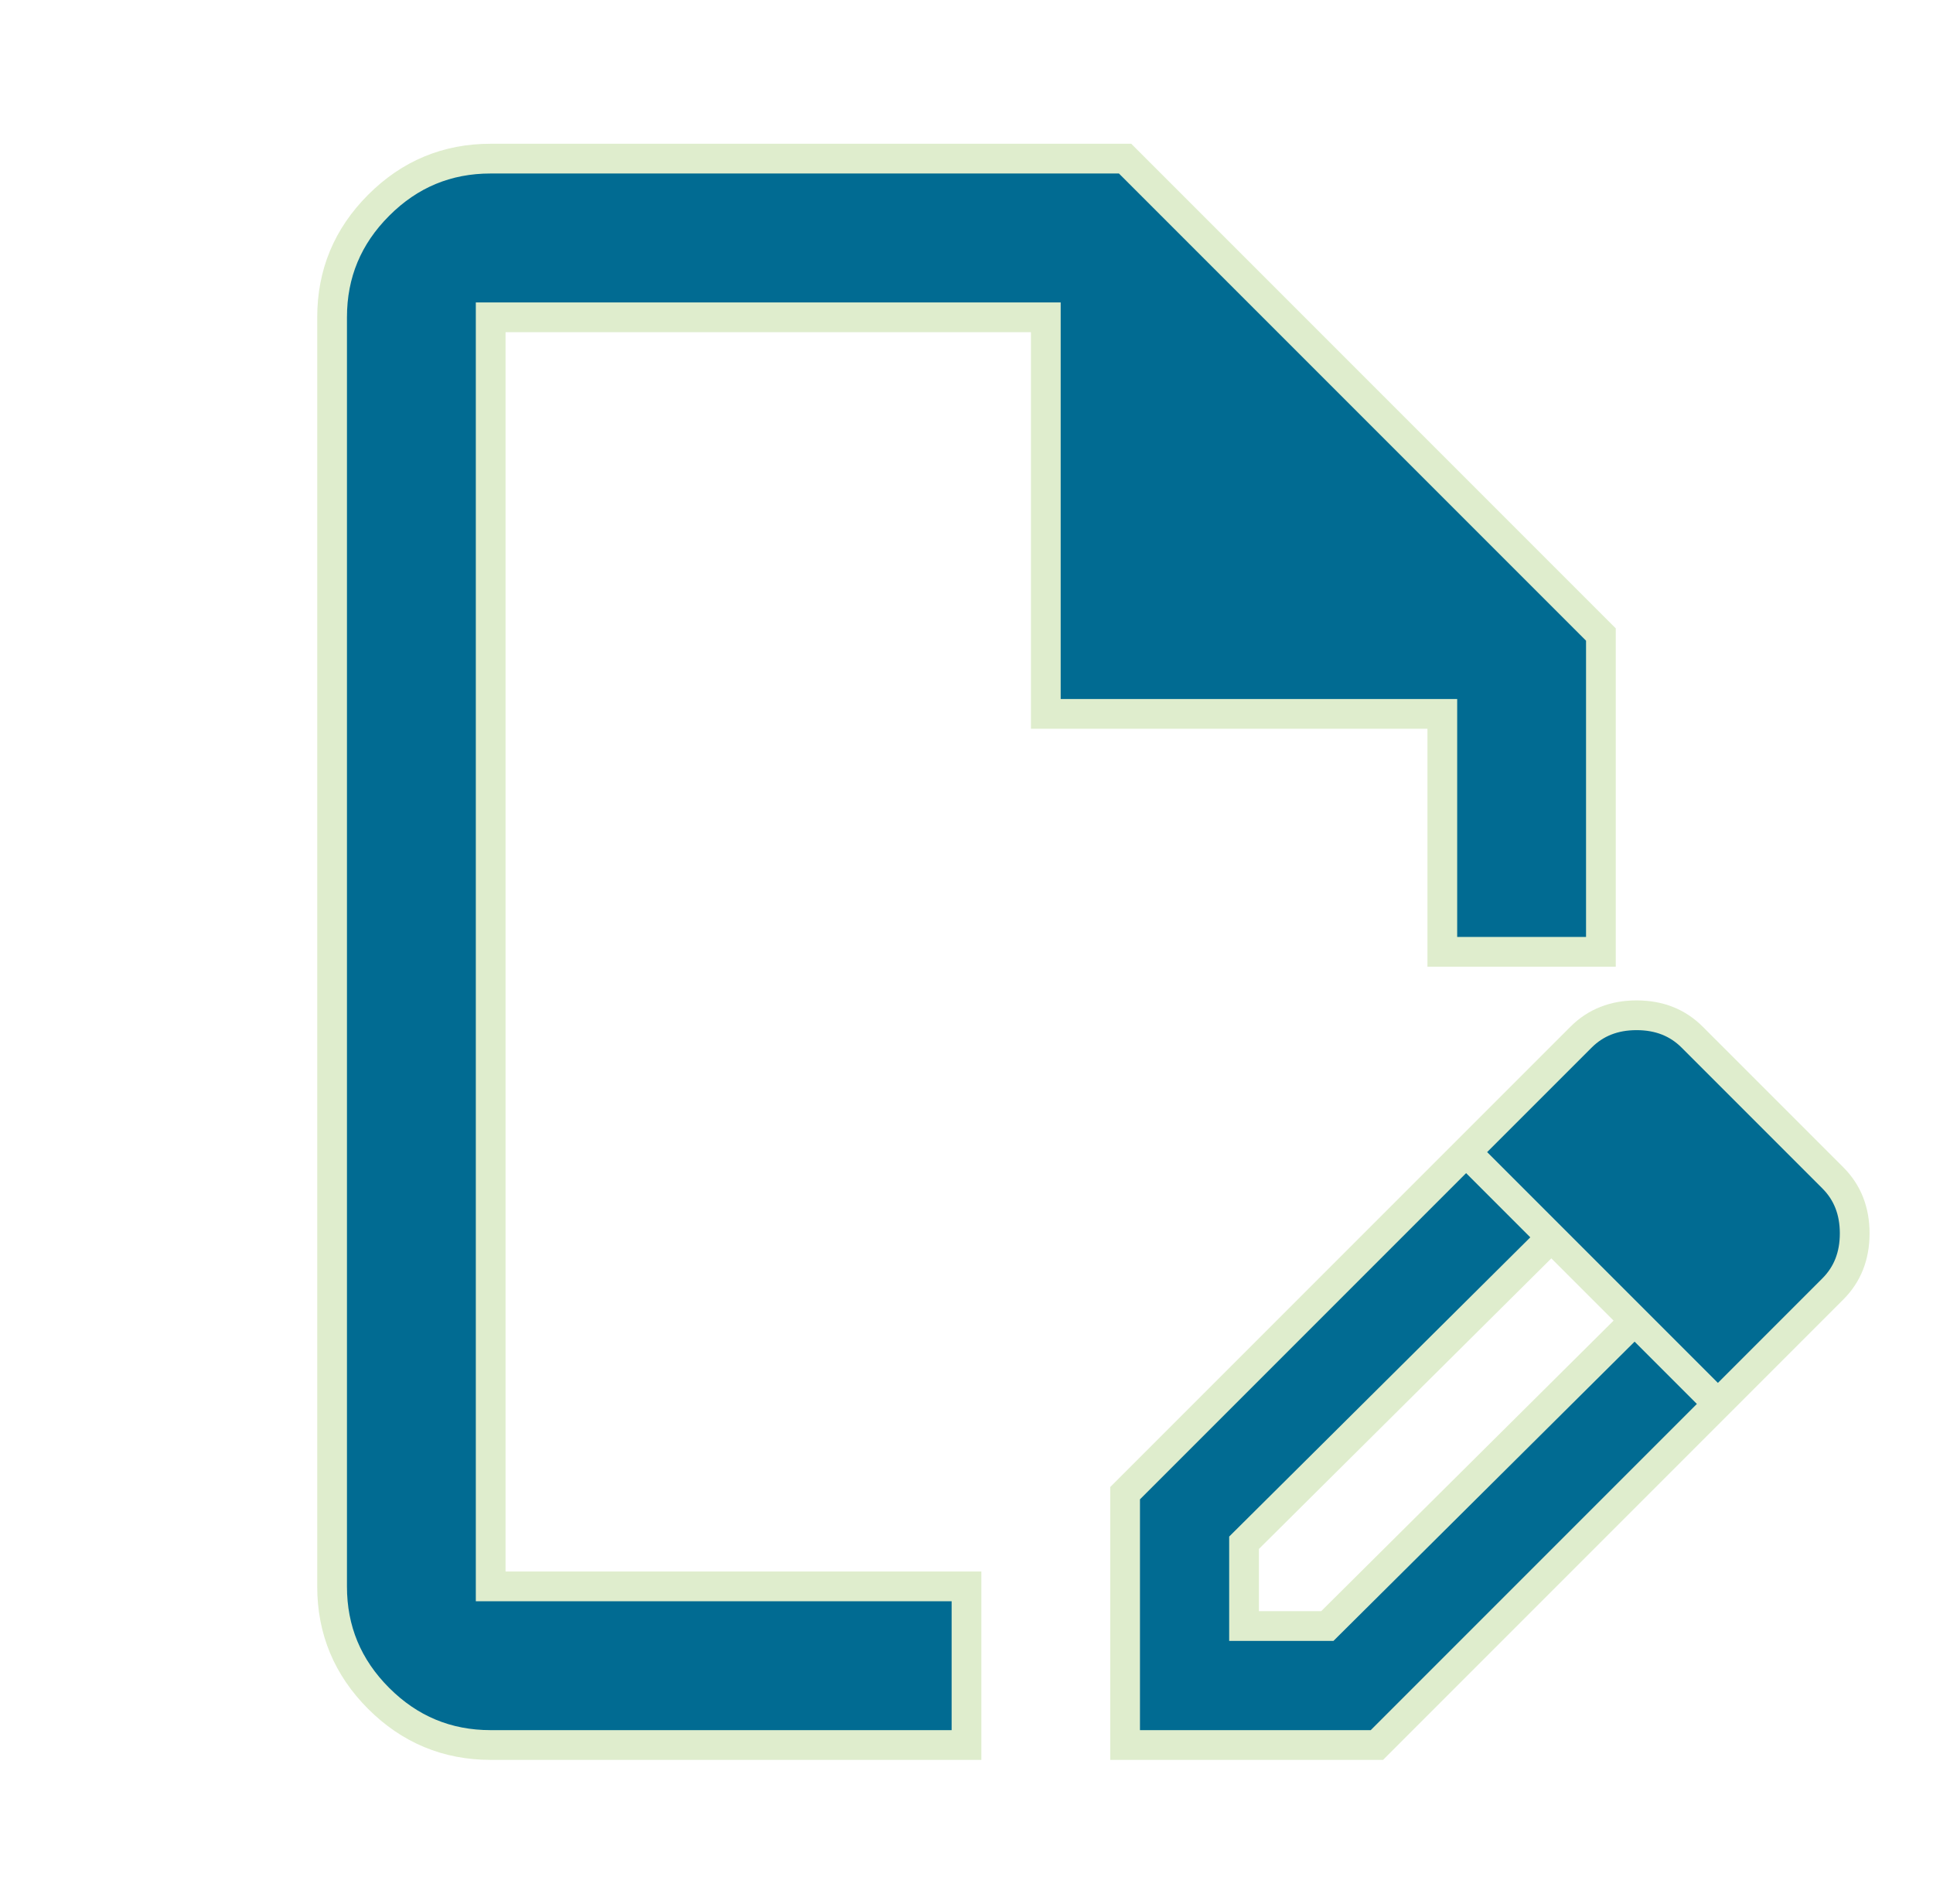
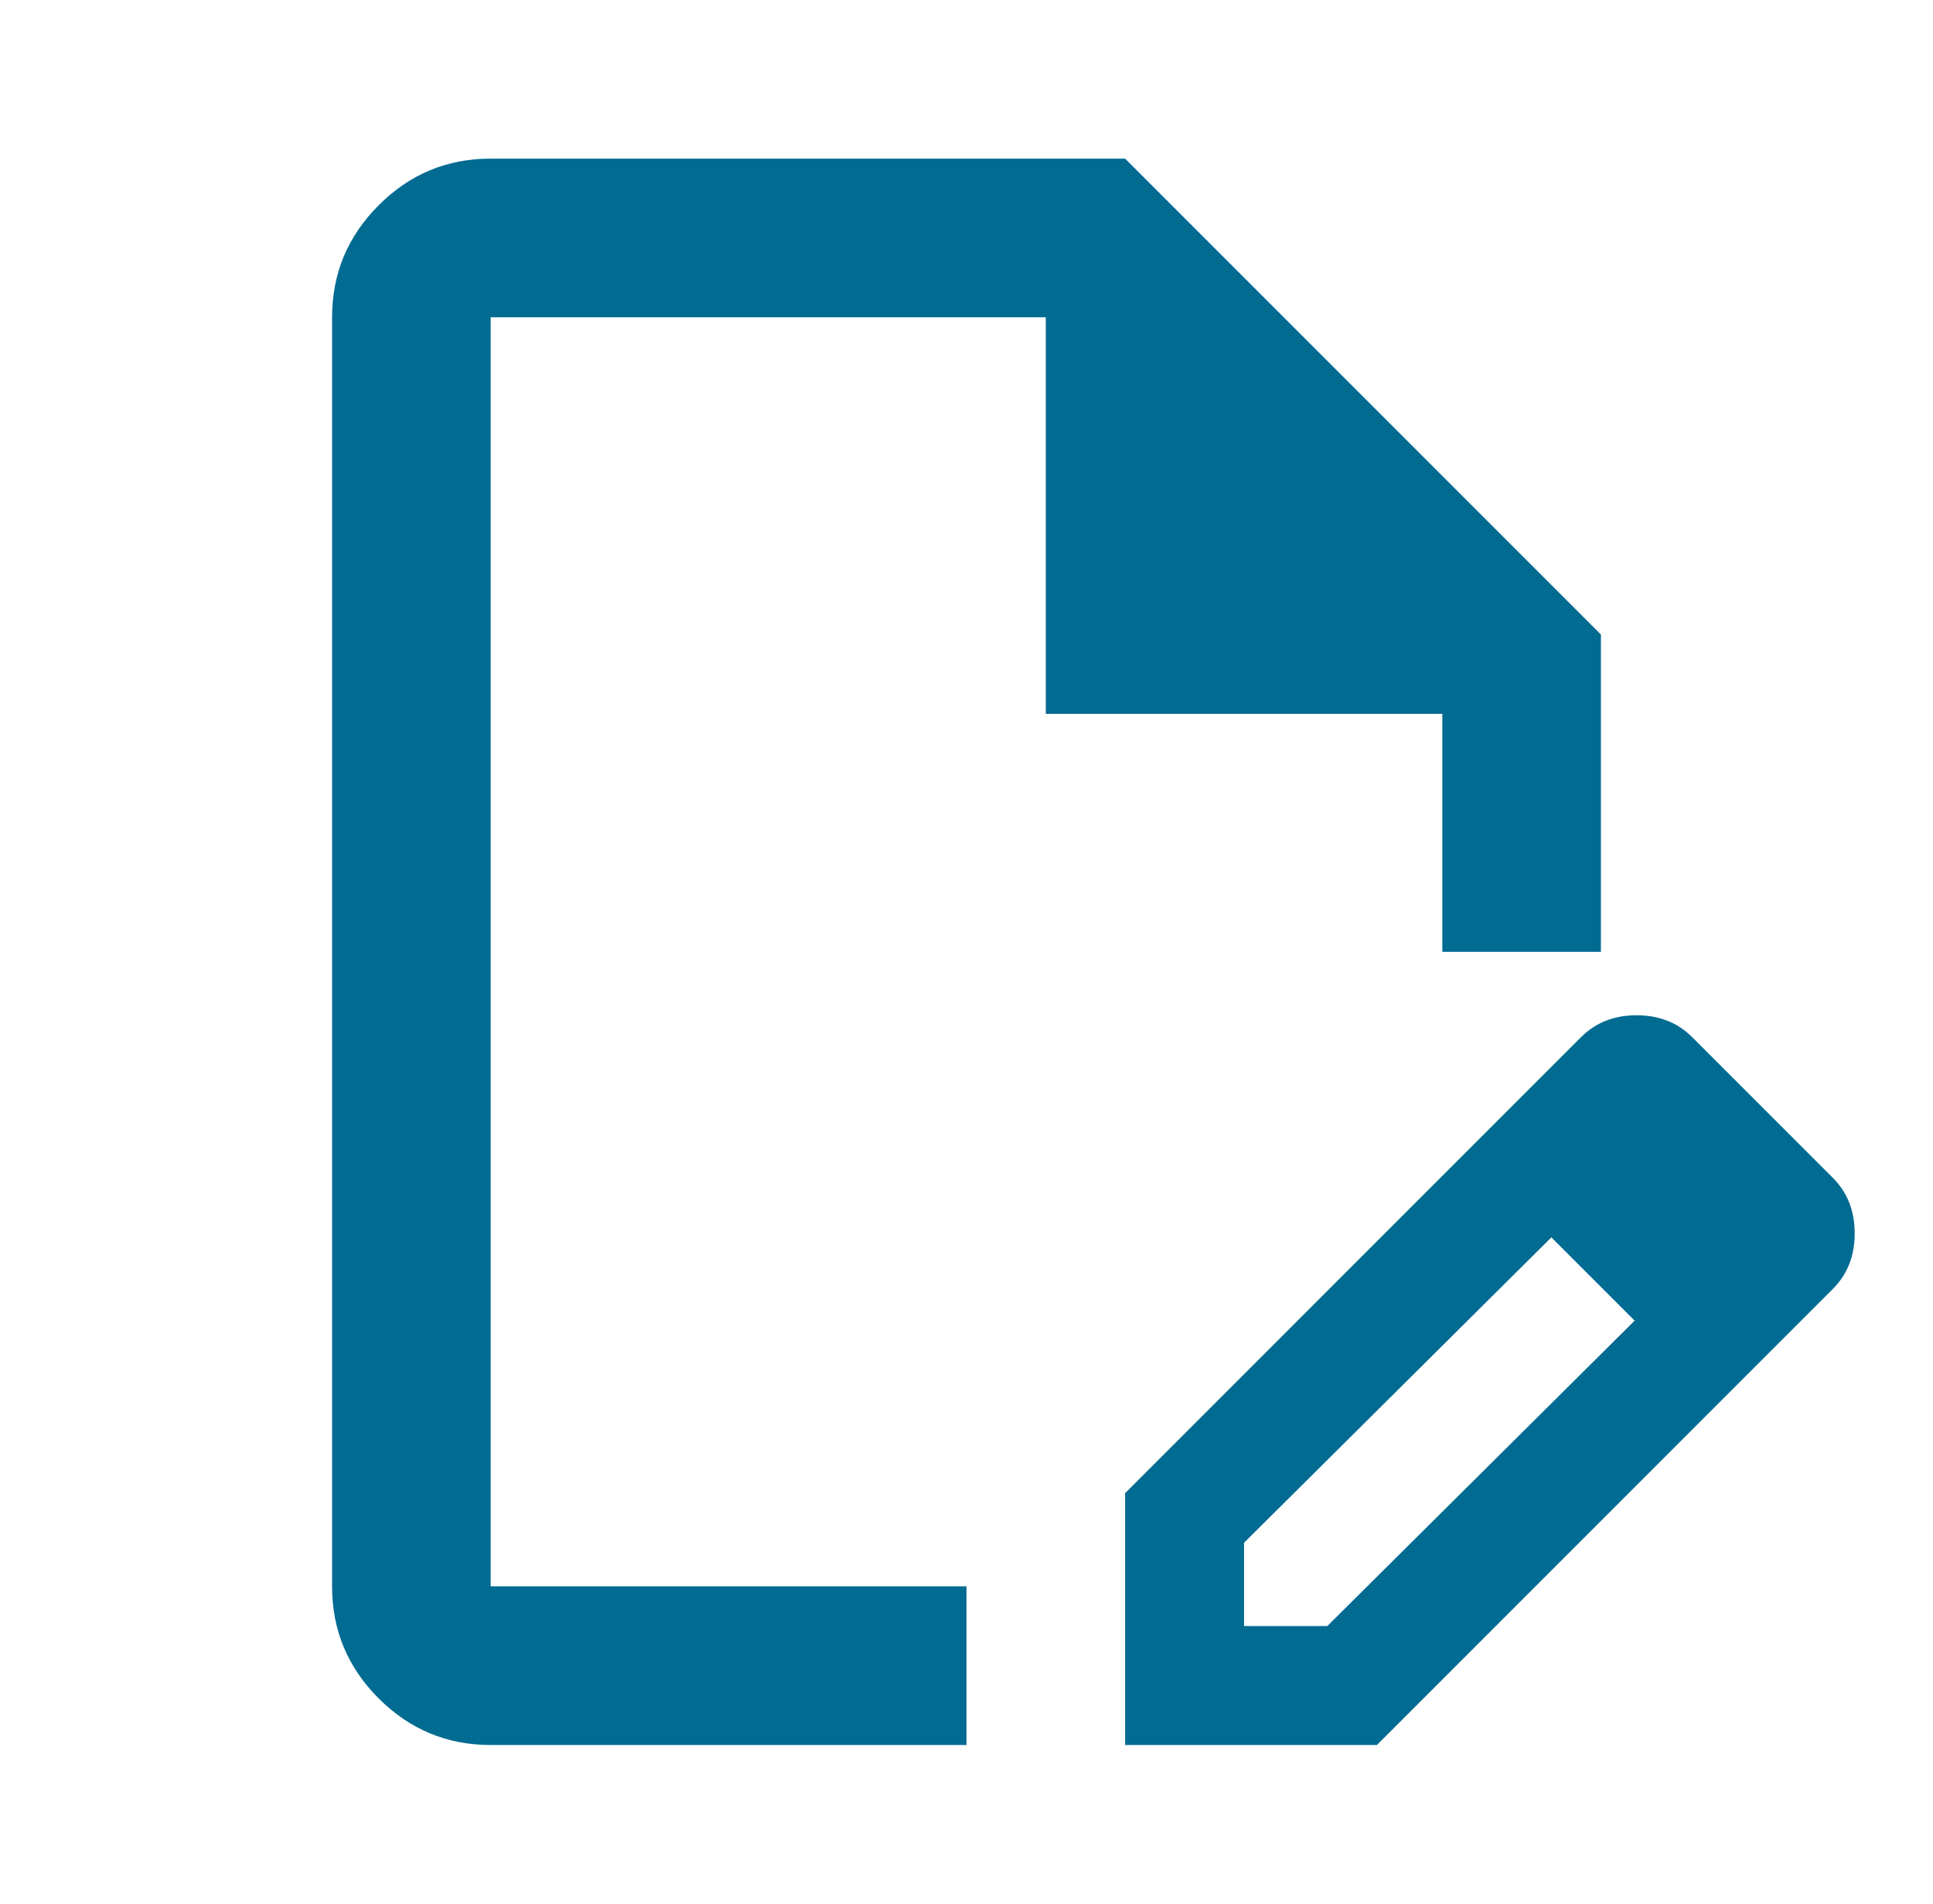
<svg xmlns="http://www.w3.org/2000/svg" width="65" height="64" viewBox="0 0 65 64" fill="none">
  <path d="M16.5 58.667C15.033 58.667 13.777 58.144 12.732 57.099C11.687 56.053 11.165 54.798 11.167 53.333V10.667C11.167 9.2 11.689 7.944 12.735 6.899C13.78 5.853 15.035 5.332 16.5 5.333H37.833L53.833 21.333V32H48.5V24H35.167V10.667H16.5V53.333H32.5V58.667H16.5ZM49.3 38.733L52.167 41.6L41.833 51.867V54.667H44.633L54.967 44.4L57.767 47.2L46.3 58.667H37.833V50.2L49.3 38.733ZM57.767 47.2L49.3 38.733L53.167 34.867C53.656 34.378 54.278 34.133 55.033 34.133C55.789 34.133 56.411 34.378 56.9 34.867L61.633 39.6C62.122 40.089 62.367 40.711 62.367 41.467C62.367 42.222 62.122 42.844 61.633 43.333L57.767 47.2Z" fill="#016B92" />
-   <path d="M49.3 38.733L52.167 41.6L41.833 51.867V54.667H44.633L54.967 44.4L57.767 47.2M49.3 38.733L37.833 50.2V58.667H46.3L57.767 47.2M49.3 38.733L57.767 47.2M49.3 38.733L53.167 34.867C53.656 34.378 54.278 34.133 55.033 34.133C55.789 34.133 56.411 34.378 56.9 34.867L61.633 39.6C62.122 40.089 62.367 40.711 62.367 41.467C62.367 42.222 62.122 42.844 61.633 43.333L57.767 47.2M16.5 58.667C15.033 58.667 13.777 58.144 12.732 57.099C11.687 56.053 11.165 54.798 11.167 53.333V10.667C11.167 9.2 11.689 7.944 12.735 6.899C13.78 5.853 15.035 5.332 16.5 5.333H37.833L53.833 21.333V32H48.5V24H35.167V10.667H16.5V53.333H32.5V58.667H16.5Z" stroke="#DFEDCD" />
</svg>